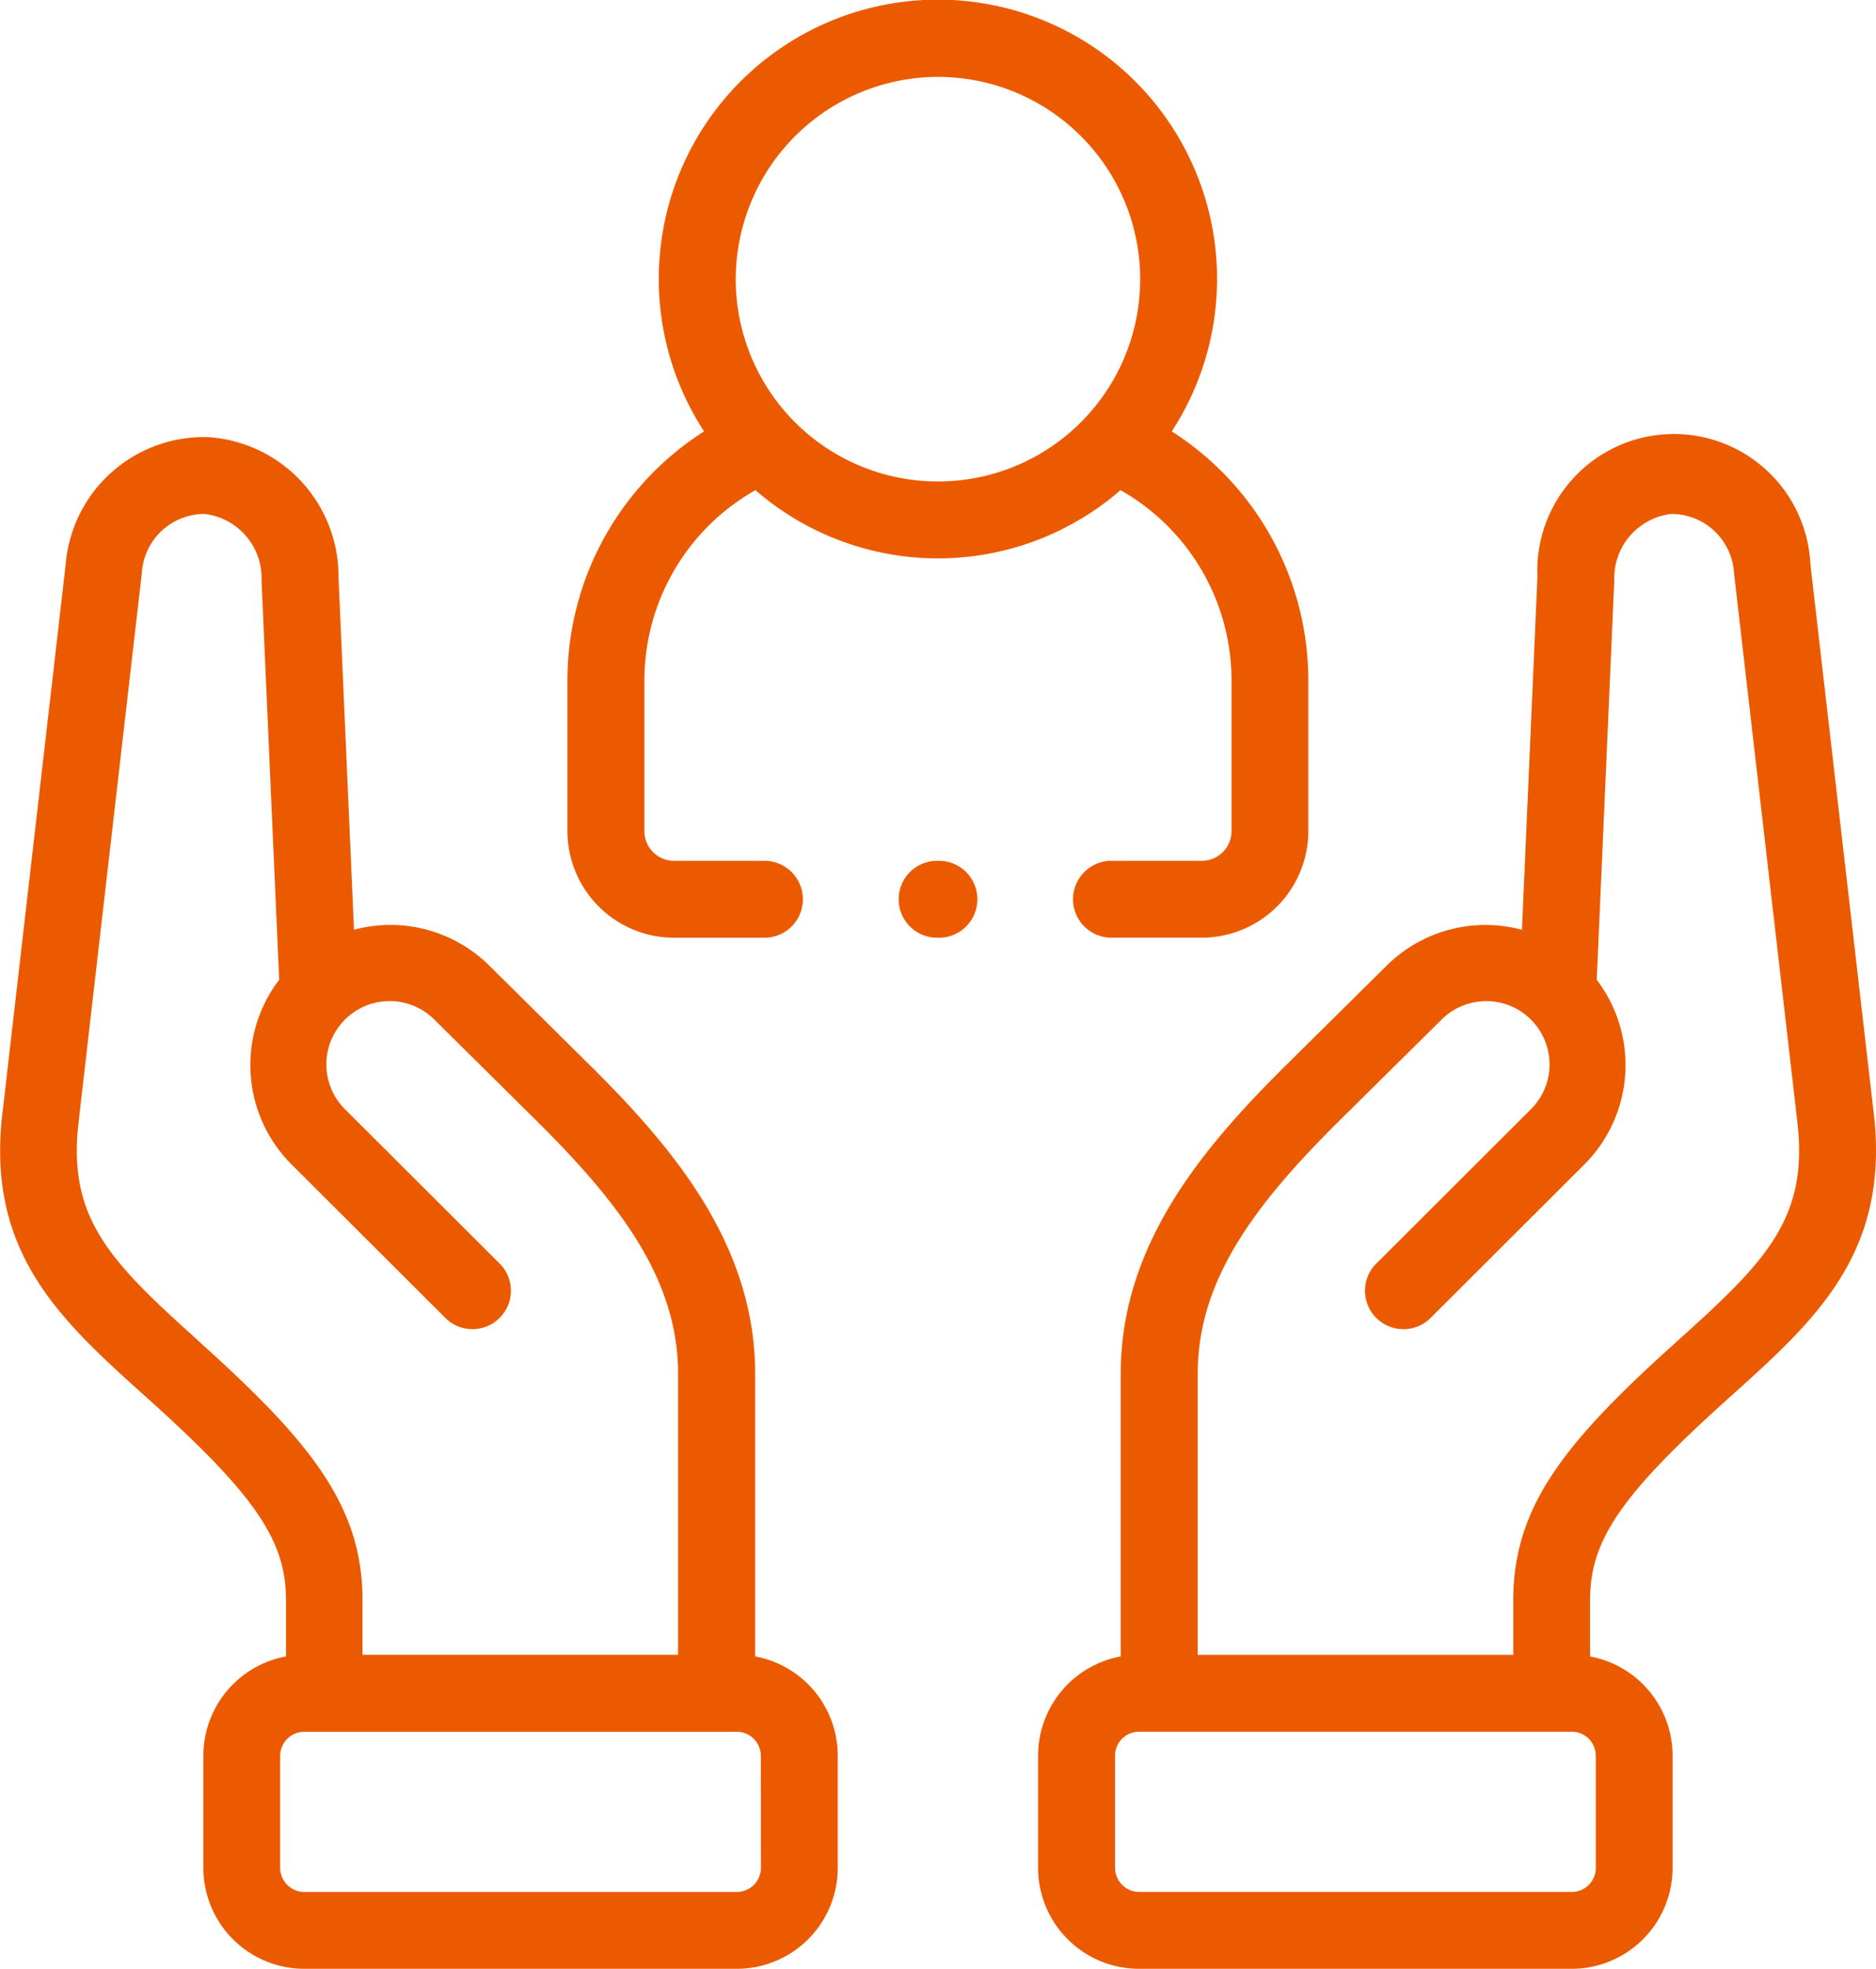
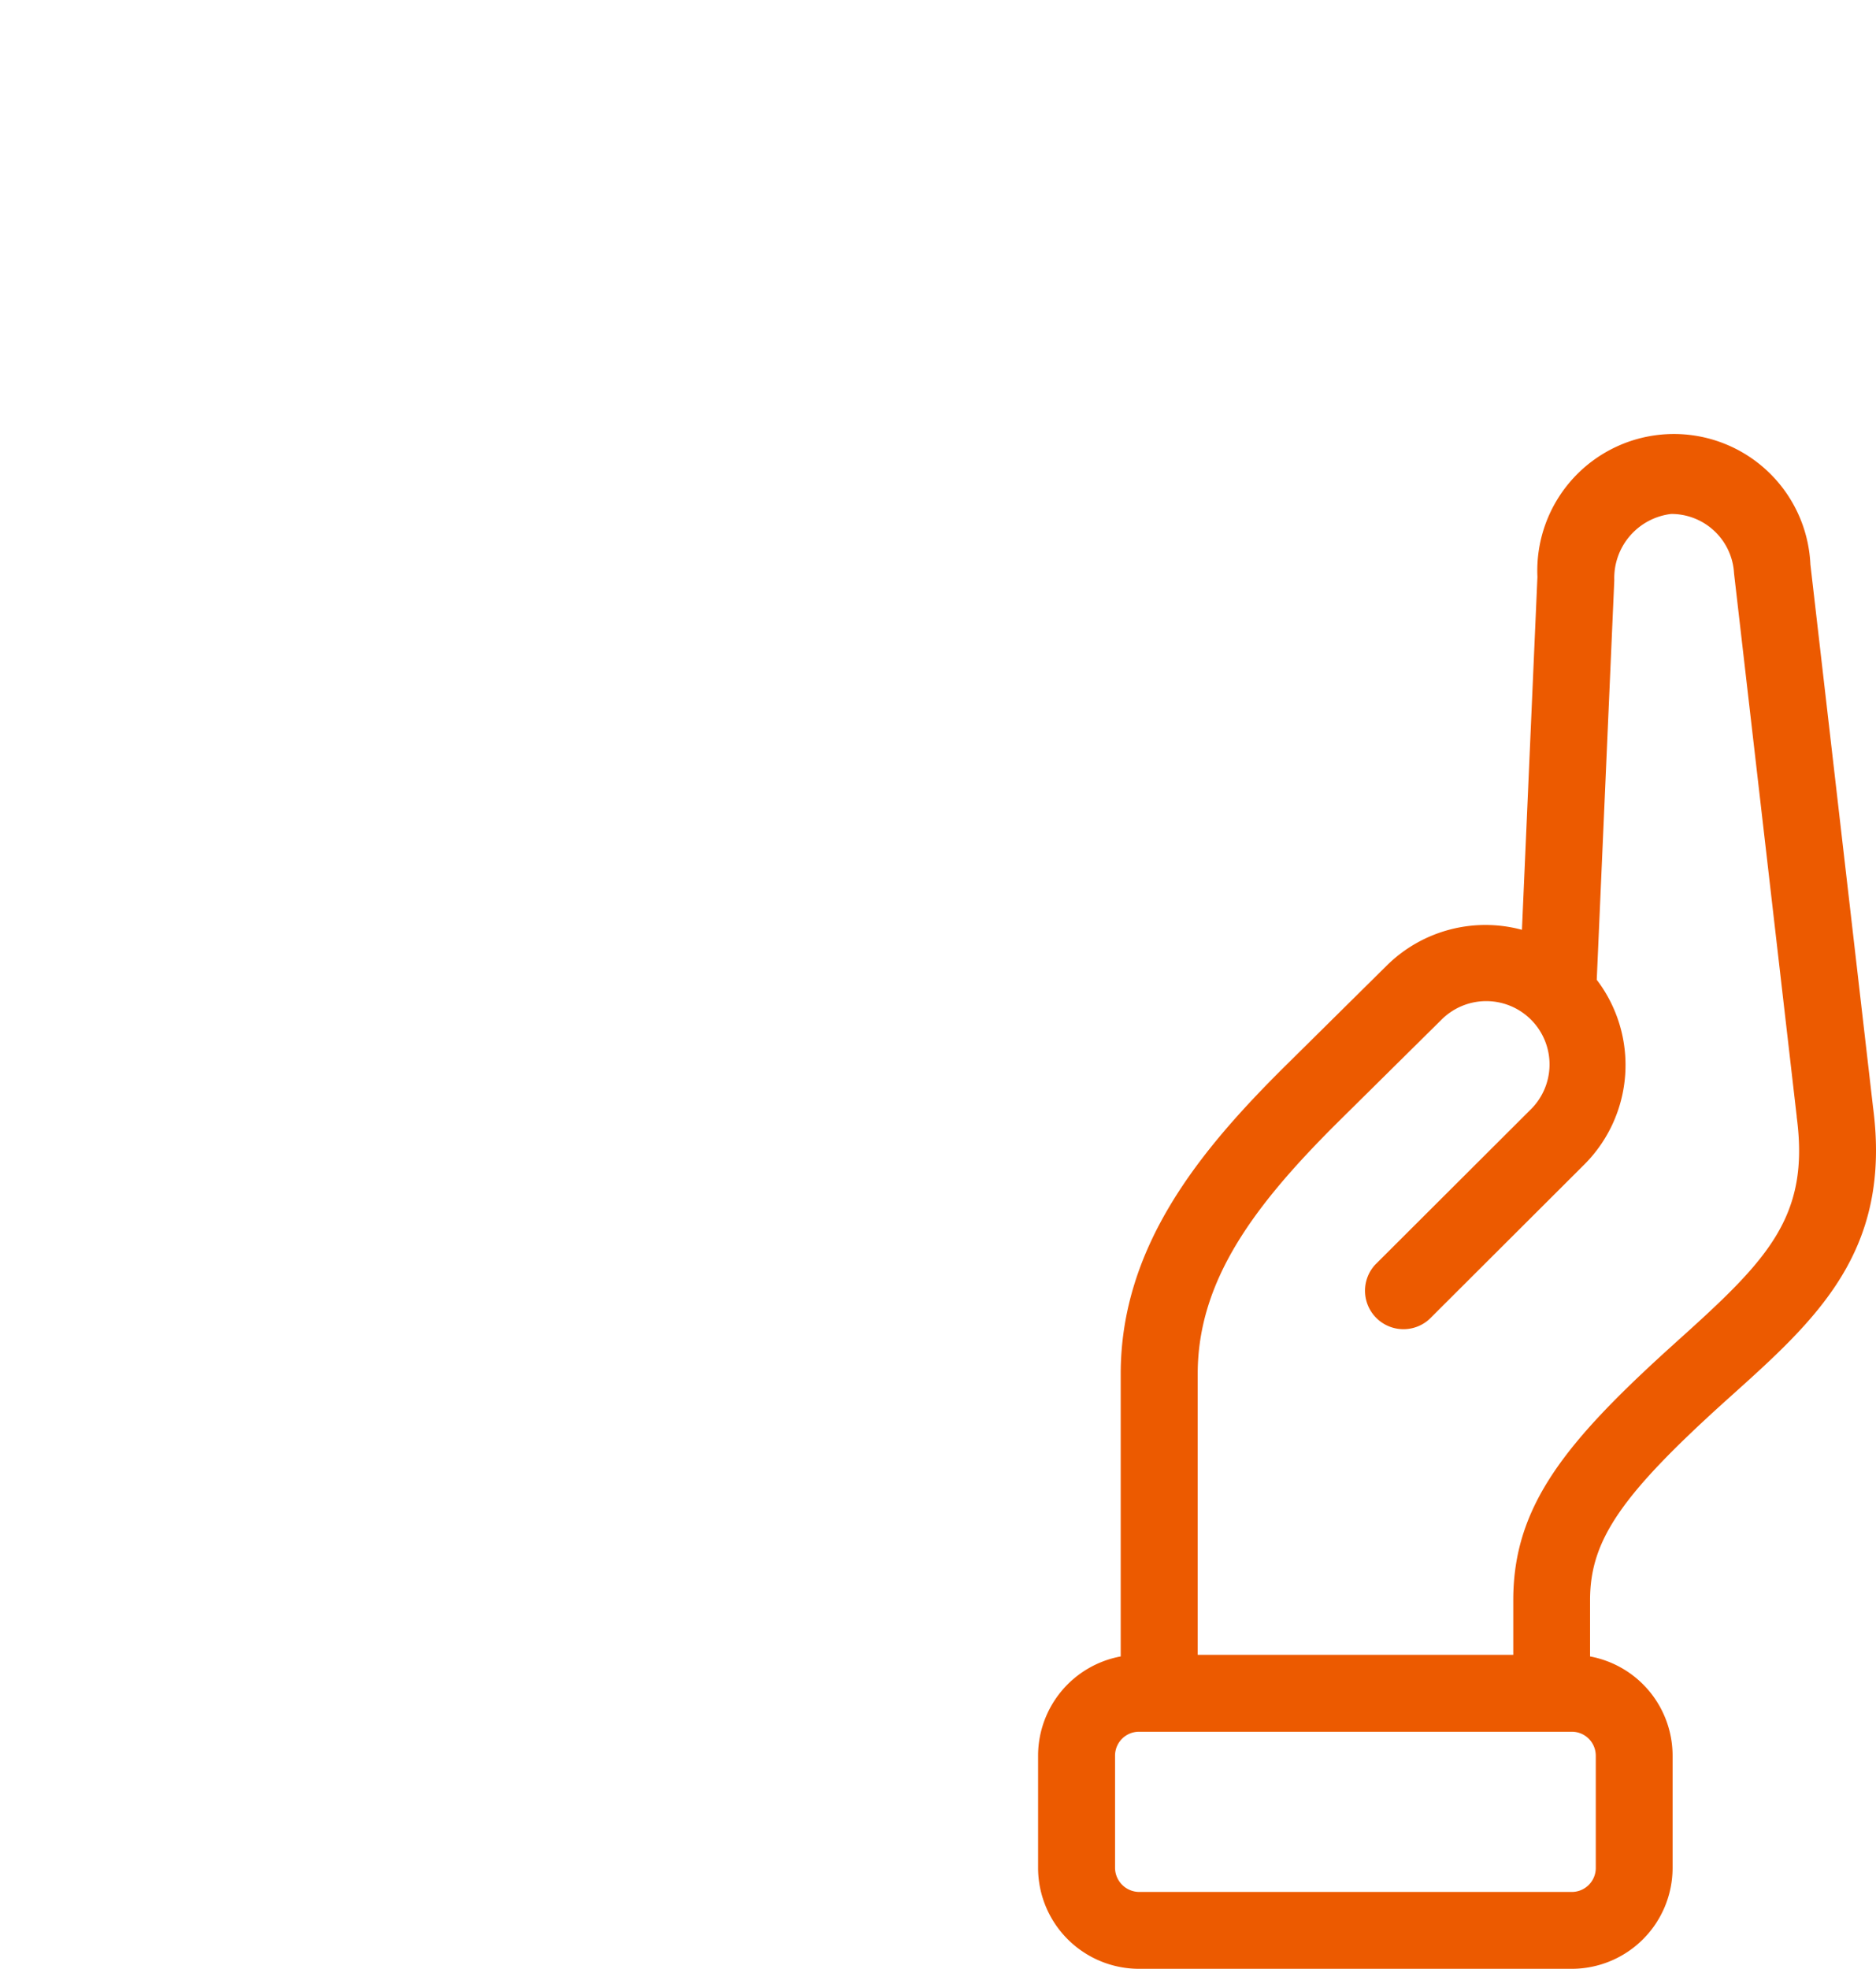
<svg xmlns="http://www.w3.org/2000/svg" width="96.901" height="101.664" viewBox="0 0 96.901 101.664">
  <g id="social-care" transform="translate(-11.994)">
    <path id="Tracé_306" data-name="Tracé 306" d="M325.18,148.241l-3.235-28.025a7.057,7.057,0,0,0-14.1.642l-.8,18.222a7.251,7.251,0,0,0-6.984,1.847l-5.231,5.174c-4.42,4.377-8.51,9.335-8.51,15.915V176.6a5.214,5.214,0,0,0-4.268,5.118v5.8a5.217,5.217,0,0,0,5.212,5.211h22.356a5.214,5.214,0,0,0,5.206-5.211v-5.8a5.213,5.213,0,0,0-4.262-5.118v-2.914c0-3.1,1.615-5.446,7.2-10.461C322.272,159.181,326.162,155.685,325.18,148.241Zm-14.321,33.48v5.8a1.239,1.239,0,0,1-1.235,1.239H287.267a1.256,1.256,0,0,1-1.24-1.239v-5.8a1.239,1.239,0,0,1,1.24-1.234h22.356A1.236,1.236,0,0,1,310.858,181.721Zm4.257-21.447c-5.772,5.182-8.519,8.511-8.519,13.415v2.827h-16.3v-14.5c0-4.839,2.931-8.734,7.332-13.093l5.232-5.174a3.269,3.269,0,1,1,4.609,4.636l-8.011,7.992a1.986,1.986,0,0,0,2.8,2.811l8.013-7.994a7.262,7.262,0,0,0,.637-9.533l.906-20.629a3.334,3.334,0,0,1,2.936-3.424A3.242,3.242,0,0,1,318,120.671l3.237,28.041,0,.034C321.925,153.9,319.735,156.122,315.115,160.273Z" transform="translate(-216.438 -91.07)" fill="#ec5a00" />
-     <path id="Tracé_307" data-name="Tracé 307" d="M51,176.6V162.016c0-6.58-4.09-11.538-8.51-15.916l-5.224-5.171a7.253,7.253,0,0,0-6.987-1.851l-.8-18.22a7.2,7.2,0,0,0-6.7-7.214,7.165,7.165,0,0,0-7.393,6.574l-3.23,28.024c-.988,7.441,2.9,10.938,7.411,14.988,5.585,5.014,7.2,7.36,7.2,10.46V176.6a5.213,5.213,0,0,0-4.268,5.119v5.8a5.214,5.214,0,0,0,5.206,5.211H50.06a5.214,5.214,0,0,0,5.206-5.211v-5.8A5.213,5.213,0,0,0,51,176.6ZM22.213,160.275c-4.623-4.154-6.815-6.38-6.126-11.526,0-.012,0-.024,0-.036l3.232-28.04a3.242,3.242,0,0,1,3.252-3.063,3.333,3.333,0,0,1,2.932,3.423l.911,20.629a7.255,7.255,0,0,0,.639,9.534l8.011,7.992a1.986,1.986,0,0,0,2.8-2.811l-8.012-7.993a3.269,3.269,0,1,1,4.61-4.635l5.224,5.172c4.4,4.359,7.333,8.254,7.333,13.094v14.5h-16.3v-2.827c0-4.9-2.747-8.234-8.518-13.415ZM51.3,187.524a1.254,1.254,0,0,1-1.235,1.239H27.7a1.253,1.253,0,0,1-1.235-1.239v-5.8a1.251,1.251,0,0,1,1.235-1.234H50.061a1.251,1.251,0,0,1,1.235,1.234Z" transform="translate(0 -91.071)" fill="#ec5a00" />
-     <path id="Tracé_308" data-name="Tracé 308" d="M165.13,48.419h4.712a1.986,1.986,0,0,0,0-3.971H165.13a1.534,1.534,0,0,1-1.533-1.532V35.132a11.292,11.292,0,0,1,5.736-9.823,14.377,14.377,0,0,0,18.857,0,11.292,11.292,0,0,1,5.734,9.822v7.784a1.534,1.534,0,0,1-1.533,1.532h-4.712a1.986,1.986,0,0,0,0,3.971h4.712a5.51,5.51,0,0,0,5.5-5.5V35.132a15.252,15.252,0,0,0-7.054-12.857,14.419,14.419,0,1,0-24.158,0,15.252,15.252,0,0,0-7.057,12.859v7.784A5.51,5.51,0,0,0,165.13,48.419ZM178.76,3.971a10.445,10.445,0,1,1-10.445,10.442A10.458,10.458,0,0,1,178.76,3.971Z" transform="translate(-118.318)" fill="#ec5a00" />
-     <path id="Tracé_309" data-name="Tracé 309" d="M247.976,223.848a1.986,1.986,0,1,0,0,3.971h.011a1.986,1.986,0,1,0-.011-3.971Z" transform="translate(-187.533 -179.4)" fill="#ec5a00" />
  </g>
</svg>